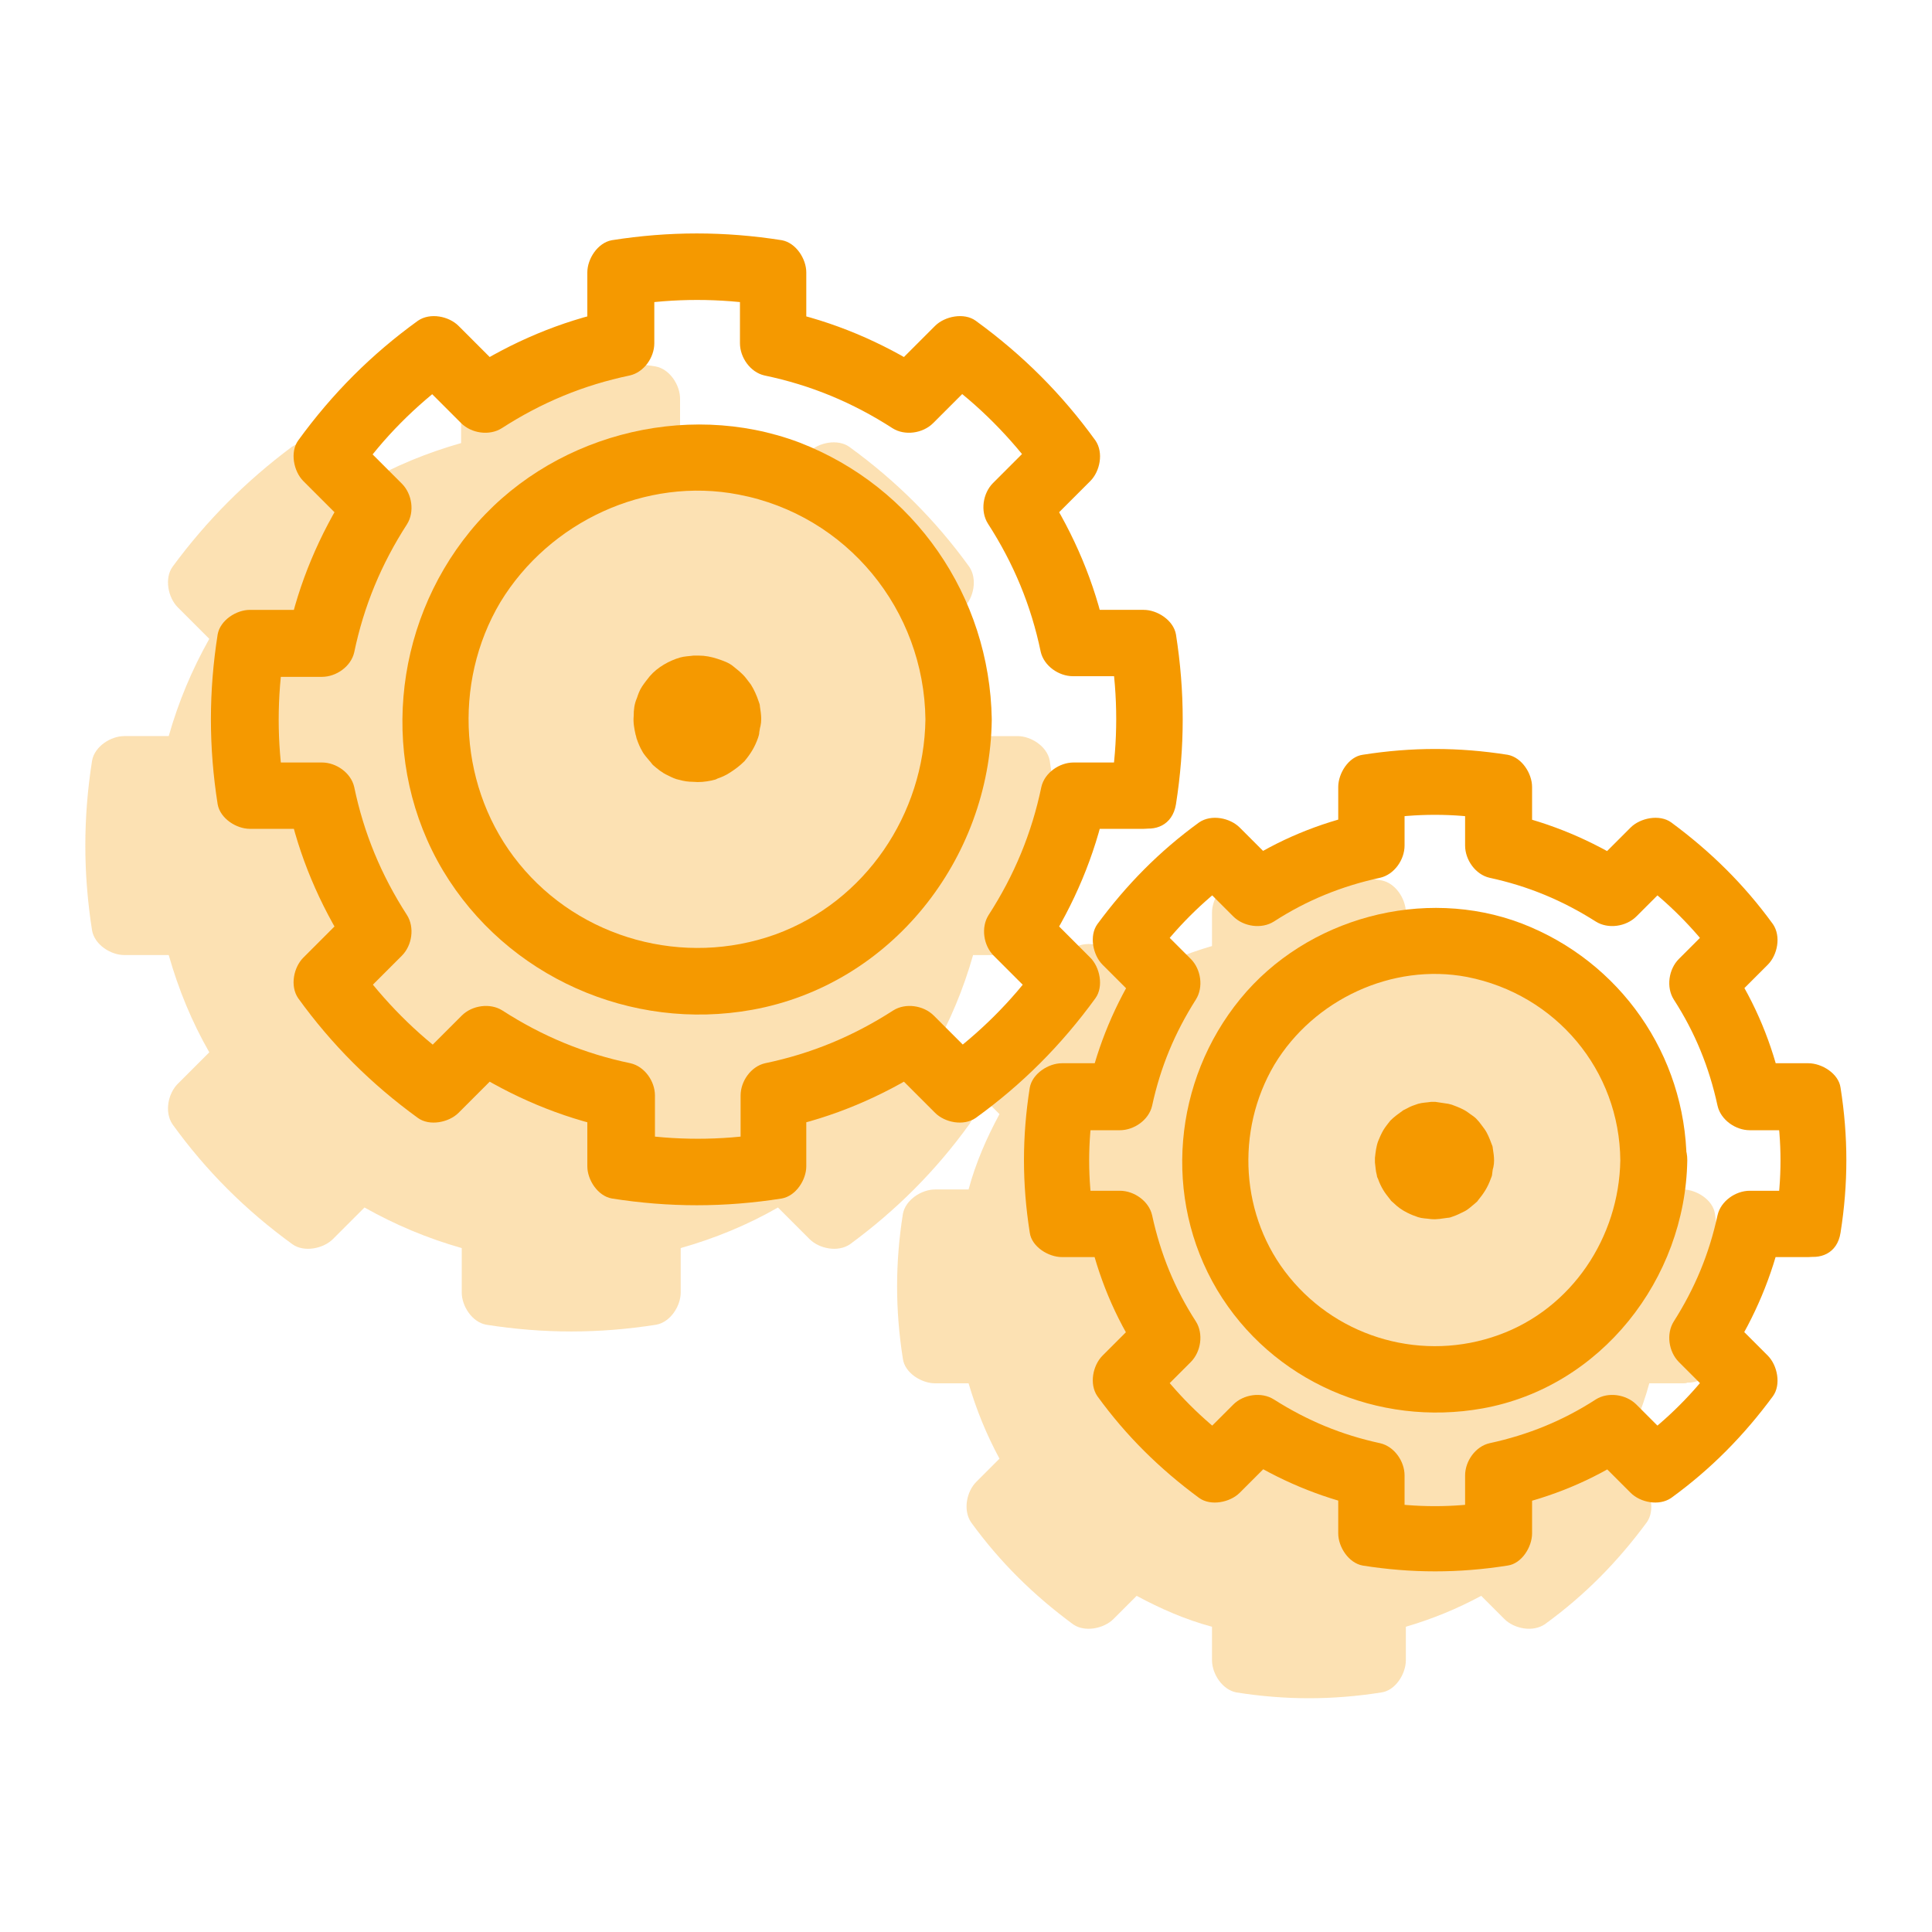
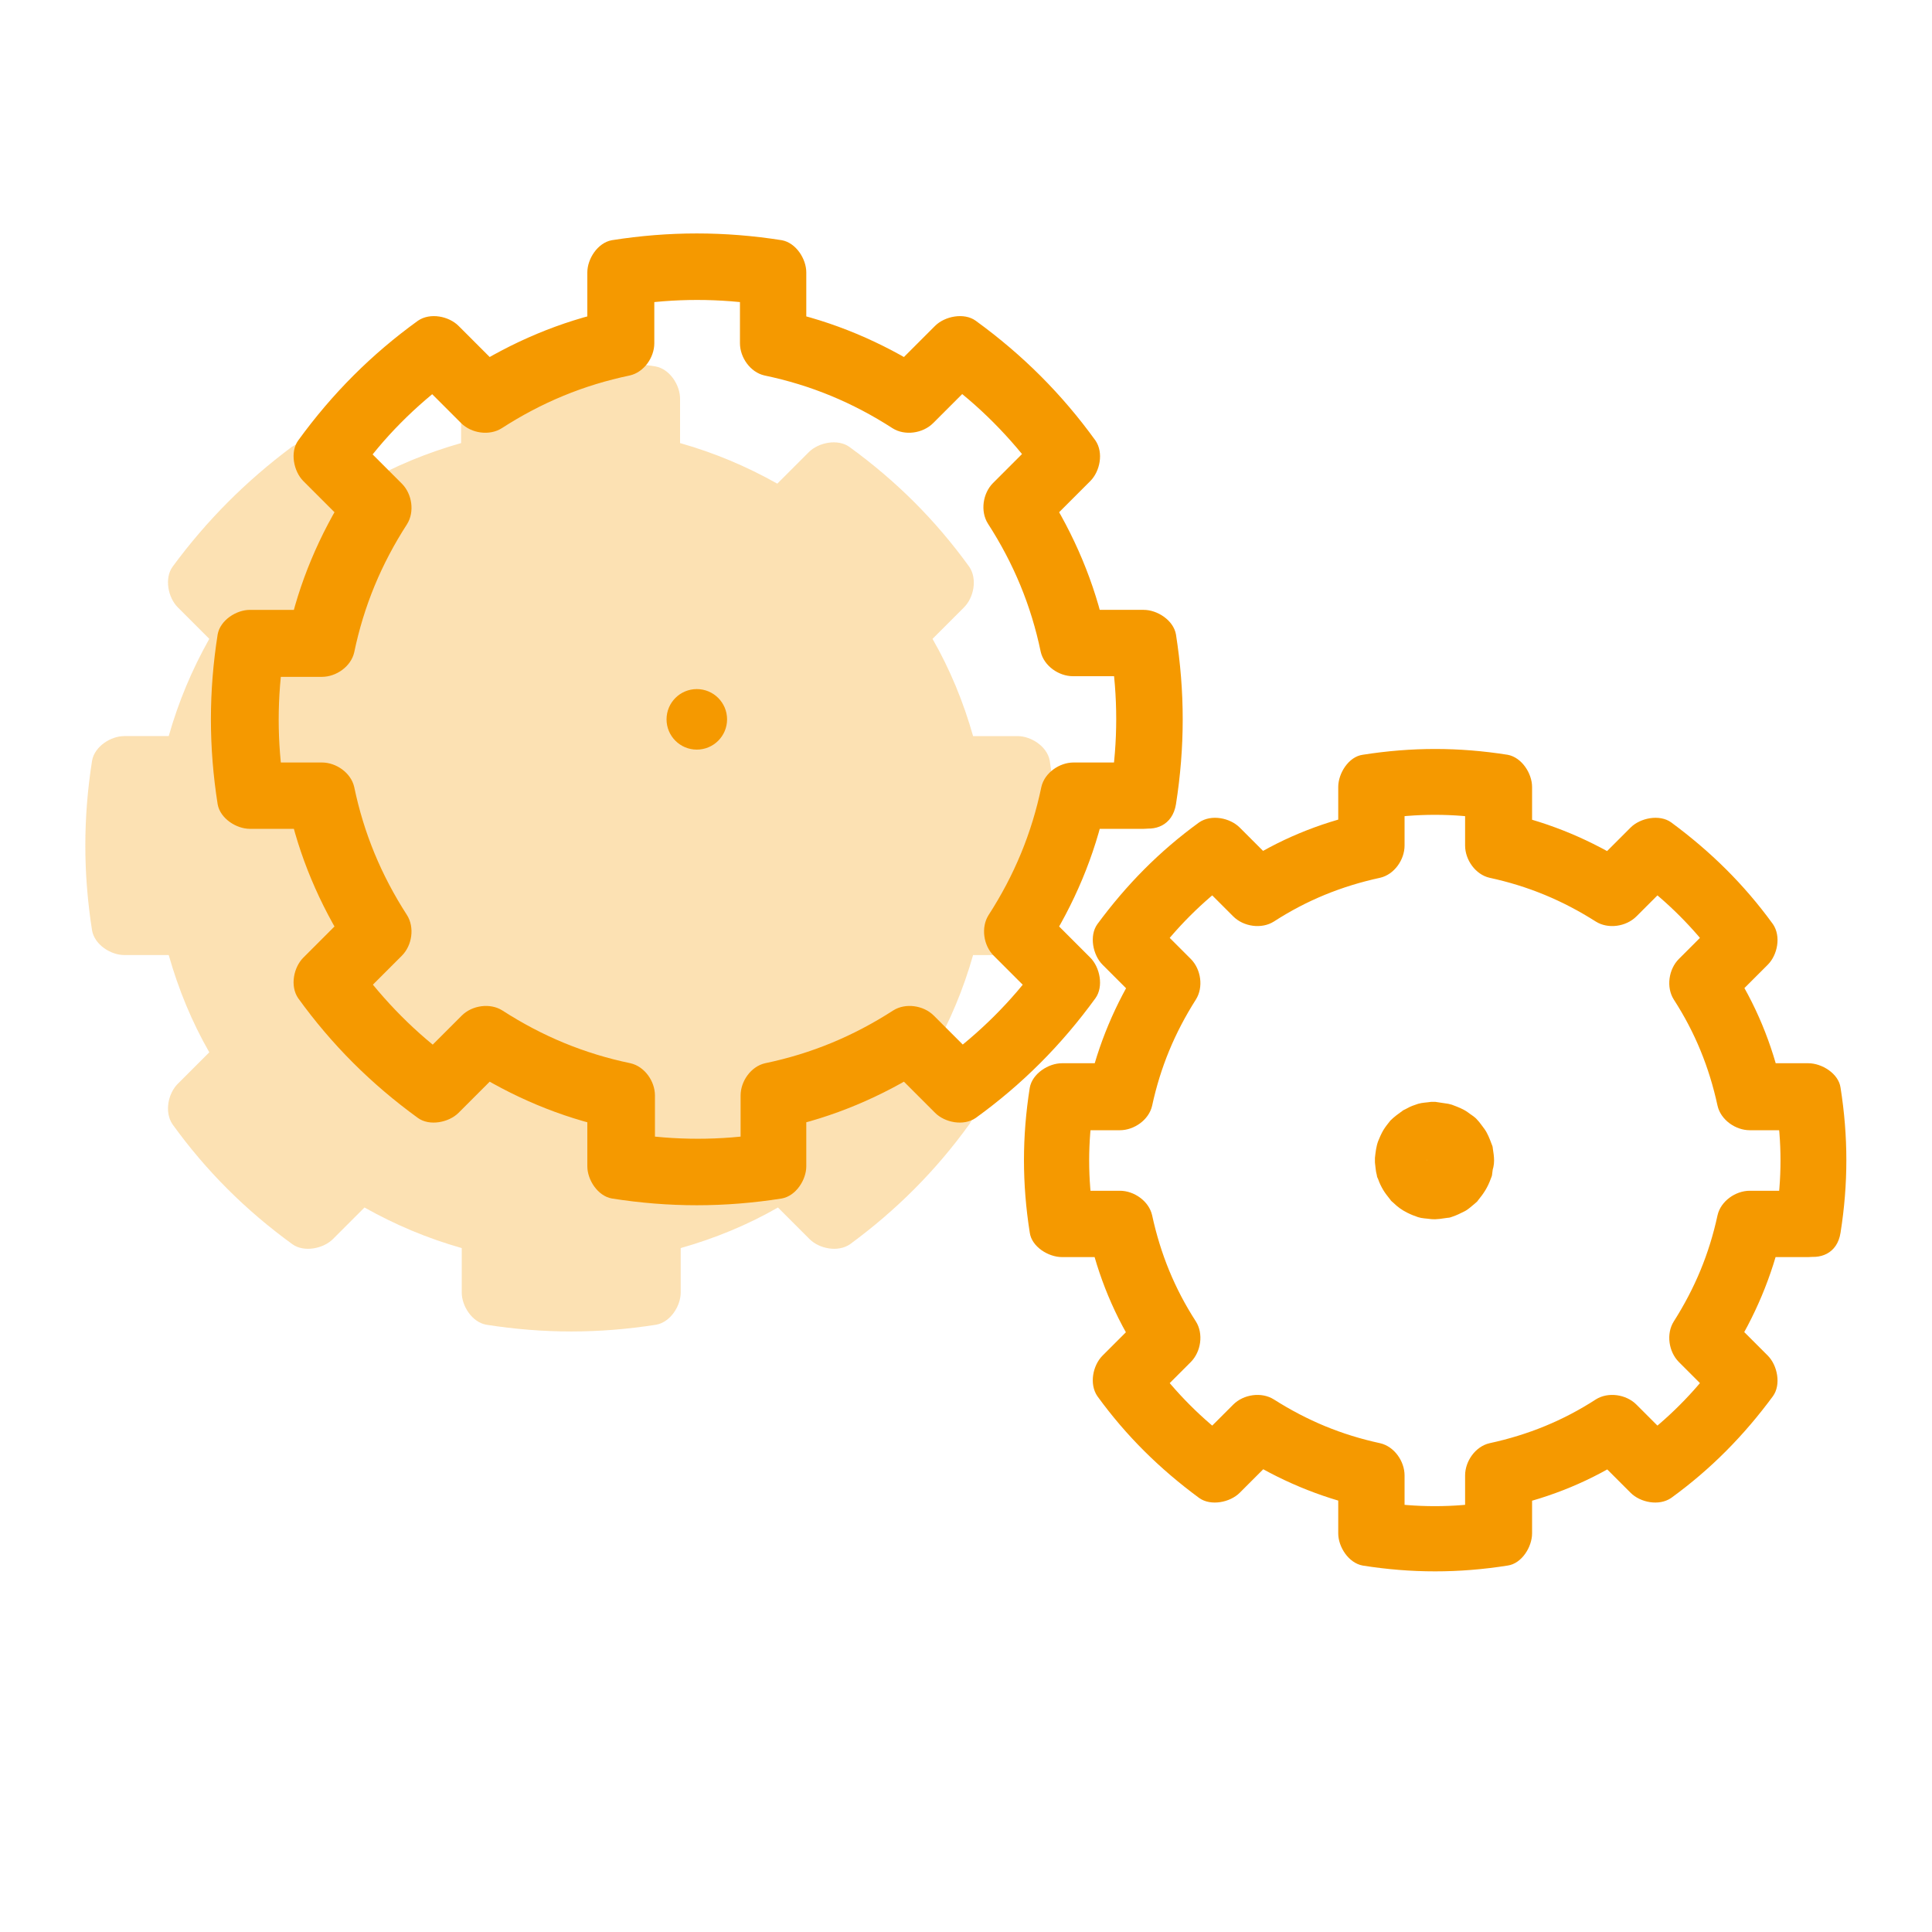
<svg xmlns="http://www.w3.org/2000/svg" version="1.1" id="Ebene_1" x="0px" y="0px" width="300px" height="300px" viewBox="0 0 300 300" style="enable-background:new 0 0 300 300;" xml:space="preserve">
  <style type="text/css">
	.st0{opacity:0.3;}
	.st1{fill:#F59900;}
</style>
  <g id="Zahnräder">
    <g>
      <g class="st0">
        <path class="st1" d="M150.5,174.6c1.3-1.8,0.7-4.8-0.8-6.3c-1.6-1.6-3.3-3.3-4.9-4.9c2.7-4.8,4.8-9.8,6.3-15.1c2.3,0,4.6,0,6.9,0     c0.3,0,0.5,0,0.7-0.1c2,0,3.8-1.1,4.3-3.7c1.4-8.9,1.4-17.5,0-26.4c-0.4-2.2-2.9-3.8-5-3.8c-2.3,0-4.6,0-6.9,0     c-1.5-5.3-3.6-10.4-6.3-15.1c1.6-1.6,3.3-3.3,4.9-4.9c1.5-1.5,2.1-4.4,0.8-6.3c-5.2-7.2-11.3-13.3-18.6-18.6     c-1.8-1.3-4.8-0.7-6.3,0.8c-1.6,1.6-3.3,3.3-4.9,4.9c-4.8-2.7-9.8-4.8-15.1-6.3c0-2.3,0-4.6,0-6.9c0-2.1-1.6-4.6-3.8-5     c-8.9-1.4-17.5-1.4-26.4,0c-2.2,0.4-3.8,2.9-3.8,5c0,2.3,0,4.6,0,6.9c-5.3,1.5-10.4,3.6-15.1,6.3c-1.6-1.6-3.3-3.3-4.9-4.9     c-1.5-1.5-4.4-2.1-6.3-0.8C38.2,74.7,32.1,80.8,26.8,88c-1.3,1.8-0.7,4.8,0.8,6.3c1.6,1.6,3.3,3.3,4.9,4.9     c-2.7,4.8-4.8,9.8-6.3,15.1c-2.3,0-4.6,0-6.9,0c-2.1,0-4.6,1.6-5,3.8c-1.4,8.9-1.4,17.5,0,26.4c0.4,2.2,2.9,3.8,5,3.8     c2.3,0,4.6,0,6.9,0c1.5,5.3,3.6,10.4,6.3,15.1c-1.6,1.6-3.3,3.3-4.9,4.9c-1.5,1.5-2.1,4.4-0.8,6.3c5.2,7.2,11.3,13.3,18.6,18.6     c1.8,1.3,4.8,0.7,6.3-0.8c1.6-1.6,3.3-3.3,4.9-4.9c4.8,2.7,9.8,4.8,15.1,6.3c0,2.3,0,4.6,0,6.9c0,2.1,1.6,4.6,3.8,5     c8.9,1.4,17.5,1.4,26.4,0c2.2-0.4,3.8-2.9,3.8-5c0-2.3,0-4.6,0-6.9c5.3-1.5,10.4-3.6,15.1-6.3c1.6,1.6,3.3,3.3,4.9,4.9     c1.5,1.5,4.4,2.1,6.3,0.8C139.2,187.9,145.3,181.8,150.5,174.6z" />
-         <path class="st1" d="M266.3,188.5c-0.3-2.2-2.9-3.8-5-3.8c-1.7,0-3.4,0-5.2,0c-1.2-4.1-2.8-8-4.8-11.7c1.2-1.2,2.4-2.4,3.6-3.6     c1.5-1.5,2.1-4.4,0.8-6.3c-4.5-6.2-9.7-11.3-15.8-15.8c-1.8-1.3-4.8-0.7-6.3,0.8c-1.2,1.2-2.4,2.4-3.6,3.6     c-3.7-2-7.6-3.7-11.7-4.8c0-1.7,0-3.4,0-5.2c0-2.1-1.6-4.6-3.8-5c-7.6-1.2-14.9-1.2-22.5,0c-2.2,0.3-3.8,2.9-3.8,5     c0,1.7,0,3.4,0,5.2c-4.1,1.2-8,2.8-11.7,4.8c-1.2-1.2-2.4-2.4-3.6-3.6c-1.5-1.5-4.4-2.1-6.3-0.8c-6.2,4.5-11.3,9.7-15.8,15.8     c-1.3,1.8-0.7,4.8,0.8,6.3c1.2,1.2,2.4,2.4,3.6,3.6c-2,3.7-3.7,7.6-4.8,11.7c-1.7,0-3.4,0-5.2,0c-2.1,0-4.6,1.6-5,3.8     c-1.2,7.6-1.2,14.9,0,22.5c0.3,2.2,2.9,3.8,5,3.8c1.7,0,3.4,0,5.2,0c1.2,4.1,2.8,8,4.8,11.7c-1.2,1.2-2.4,2.4-3.6,3.6     c-1.5,1.5-2.1,4.4-0.8,6.3c4.5,6.2,9.7,11.3,15.8,15.8c1.8,1.3,4.8,0.7,6.3-0.8c1.2-1.2,2.4-2.4,3.6-3.6c3.7,2,7.6,3.7,11.7,4.8     c0,1.7,0,3.4,0,5.2c0,2.1,1.6,4.6,3.8,5c7.6,1.2,14.9,1.2,22.5,0c2.2-0.3,3.8-2.9,3.8-5c0-1.7,0-3.4,0-5.2     c4.1-1.2,8-2.8,11.7-4.8c1.2,1.2,2.4,2.4,3.6,3.6c1.5,1.5,4.4,2.1,6.3,0.8c6.2-4.5,11.3-9.7,15.8-15.8c1.3-1.8,0.7-4.8-0.8-6.3     c-1.2-1.2-2.4-2.4-3.6-3.6c2-3.7,3.7-7.6,4.8-11.7c1.7,0,3.4,0,5.2,0c0.3,0,0.5,0,0.7-0.1c2,0,3.9-1.1,4.3-3.7     C267.5,203.4,267.5,196.1,266.3,188.5z" />
      </g>
      <g>
        <g>
          <g>
            <path class="st1" d="M182.6,124.9c1.4-8.9,1.4-17.5,0-26.4c-0.4-2.2-2.9-3.8-5-3.8c-3.6,0-7.3,0-10.9,0c1.7,1.3,3.3,2.5,5,3.8       c-1.7-8-4.9-15.5-9.3-22.4c-0.3,2.1-0.5,4.2-0.8,6.3c2.6-2.6,5.2-5.2,7.7-7.7c1.5-1.5,2.1-4.4,0.8-6.3       c-5.2-7.2-11.3-13.3-18.6-18.6c-1.8-1.3-4.8-0.7-6.3,0.8c-2.6,2.6-5.2,5.2-7.7,7.7c2.1-0.3,4.2-0.5,6.3-0.8       c-6.9-4.4-14.4-7.6-22.4-9.3c1.3,1.7,2.5,3.3,3.8,5c0-3.6,0-7.3,0-10.9c0-2.1-1.6-4.6-3.8-5c-8.9-1.4-17.5-1.4-26.4,0       c-2.2,0.4-3.8,2.9-3.8,5c0,3.6,0,7.3,0,10.9c1.3-1.7,2.5-3.3,3.8-5c-8,1.7-15.5,4.9-22.4,9.3c2.1,0.3,4.2,0.5,6.3,0.8       c-2.6-2.6-5.2-5.2-7.7-7.7c-1.5-1.5-4.4-2.1-6.3-0.8C57.7,55,51.6,61.1,46.3,68.4c-1.3,1.8-0.7,4.8,0.8,6.3       c2.6,2.6,5.2,5.2,7.7,7.7c-0.3-2.1-0.5-4.2-0.8-6.3c-4.4,6.9-7.6,14.4-9.3,22.4c1.7-1.3,3.3-2.5,5-3.8c-3.6,0-7.3,0-10.9,0       c-2.1,0-4.6,1.6-5,3.8c-1.4,8.9-1.4,17.5,0,26.4c0.4,2.2,2.9,3.8,5,3.8c3.6,0,7.3,0,10.9,0c-1.7-1.3-3.3-2.5-5-3.8       c1.7,8,4.9,15.5,9.3,22.4c0.3-2.1,0.5-4.2,0.8-6.3c-2.6,2.6-5.2,5.2-7.7,7.7c-1.5,1.5-2.1,4.4-0.8,6.3       c5.2,7.2,11.3,13.3,18.6,18.6c1.8,1.3,4.8,0.7,6.3-0.8c2.6-2.6,5.2-5.2,7.7-7.7c-2.1,0.3-4.2,0.5-6.3,0.8       c6.9,4.4,14.4,7.6,22.4,9.3c-1.3-1.7-2.5-3.3-3.8-5c0,3.6,0,7.3,0,10.9c0,2.1,1.6,4.6,3.8,5c8.9,1.4,17.5,1.4,26.4,0       c2.2-0.4,3.8-2.9,3.8-5c0-3.6,0-7.3,0-10.9c-1.3,1.7-2.5,3.3-3.8,5c8-1.7,15.5-4.9,22.4-9.3c-2.1-0.3-4.2-0.5-6.3-0.8       c2.6,2.6,5.2,5.2,7.7,7.7c1.5,1.5,4.4,2.1,6.3,0.8c7.2-5.2,13.3-11.3,18.6-18.6c1.3-1.8,0.7-4.8-0.8-6.3       c-2.6-2.6-5.2-5.2-7.7-7.7c0.3,2.1,0.5,4.2,0.8,6.3c4.4-6.9,7.6-14.4,9.3-22.4c-1.7,1.3-3.3,2.5-5,3.8c3.6,0,7.3,0,10.9,0       c6.7,0,6.7-10.3,0-10.3c-3.6,0-7.3,0-10.9,0c-2.2,0-4.5,1.6-5,3.8c-1.5,7.2-4.2,13.7-8.2,19.9c-1.2,1.9-0.8,4.7,0.8,6.3       c2.6,2.6,5.2,5.2,7.7,7.7c-0.3-2.1-0.5-4.2-0.8-6.3c-4.1,5.7-9.2,10.7-14.8,14.8c2.1,0.3,4.2,0.5,6.3,0.8       c-2.6-2.6-5.2-5.2-7.7-7.7c-1.6-1.6-4.4-2-6.3-0.8c-6.2,4-12.7,6.7-19.9,8.2c-2.2,0.5-3.8,2.8-3.8,5c0,3.6,0,7.3,0,10.9       c1.3-1.7,2.5-3.3,3.8-5c-6.9,1.1-14,1.1-20.9,0c1.3,1.7,2.5,3.3,3.8,5c0-3.6,0-7.3,0-10.9c0-2.2-1.6-4.5-3.8-5       c-7.2-1.5-13.7-4.2-19.9-8.2c-1.9-1.2-4.7-0.8-6.3,0.8c-2.6,2.6-5.2,5.2-7.7,7.7c2.1-0.3,4.2-0.5,6.3-0.8       c-5.7-4.1-10.7-9.2-14.8-14.8c-0.3,2.1-0.5,4.2-0.8,6.3c2.6-2.6,5.2-5.2,7.7-7.7c1.6-1.6,2-4.4,0.8-6.3       c-4-6.2-6.7-12.7-8.2-19.9c-0.5-2.2-2.8-3.8-5-3.8c-3.6,0-7.3,0-10.9,0c1.7,1.3,3.3,2.5,5,3.8c-1.1-6.9-1.1-14,0-20.9       c-1.7,1.3-3.3,2.5-5,3.8c3.6,0,7.3,0,10.9,0c2.2,0,4.5-1.6,5-3.8c1.5-7.2,4.2-13.7,8.2-19.9c1.2-1.9,0.8-4.7-0.8-6.3       c-2.6-2.6-5.2-5.2-7.7-7.7c0.3,2.1,0.5,4.2,0.8,6.3c4-5.7,9-10.7,14.7-14.9c-2.1-0.3-4.2-0.5-6.3-0.8c2.6,2.6,5.2,5.2,7.7,7.7       c1.6,1.6,4.4,2,6.3,0.8c6.2-4,12.7-6.7,19.9-8.2c2.2-0.5,3.8-2.8,3.8-5c0-3.6,0-7.3,0-10.9c-1.3,1.7-2.5,3.3-3.8,5       c6.9-1.1,14-1.1,20.9,0c-1.3-1.7-2.5-3.3-3.8-5c0,3.6,0,7.3,0,10.9c0,2.2,1.6,4.5,3.8,5c7.2,1.5,13.7,4.2,19.9,8.2       c1.9,1.2,4.7,0.8,6.3-0.8c2.6-2.6,5.2-5.2,7.7-7.7c-2.1,0.3-4.2,0.5-6.3,0.8c5.7,4.1,10.7,9.2,14.8,14.8       c0.3-2.1,0.5-4.2,0.8-6.3c-2.6,2.6-5.2,5.2-7.7,7.7c-1.6,1.6-2,4.4-0.8,6.3c4,6.2,6.7,12.7,8.2,19.9c0.5,2.2,2.8,3.8,5,3.8       c3.6,0,7.3,0,10.9,0c-1.7-1.3-3.3-2.5-5-3.8c1.1,6.9,1.1,14,0,20.9C171.6,128.7,181.5,131.5,182.6,124.9z" />
          </g>
          <g>
-             <path class="st1" d="M143.7,111.7c-0.2,14.7-9.3,28.3-23.3,33.4c-14.2,5.1-30.3,0.7-39.8-11c-9.3-11.4-10.4-28-2.9-40.6       c7.6-12.5,22.6-19.5,37-16.7C131.5,80,143.5,94.7,143.7,111.7c0.1,6.7,10.4,6.7,10.3,0c-0.3-19.1-12-36.1-29.9-43       c-17.8-6.7-39-1-51.1,13.8s-14.1,36.1-4.2,52.7c9.9,16.5,29.2,25,48,21.6c21.6-3.9,36.9-23.4,37.2-45       C154.2,105.1,143.8,105.1,143.7,111.7z" />
-           </g>
+             </g>
          <g>
            <circle class="st1" cx="108.2" cy="111.7" r="4.7" />
            <g>
-               <path class="st1" d="M107.8,111.7c0,0.2,0,0.4,0,0.7c0.1-0.5,0.1-0.9,0.2-1.4c-0.1,0.4-0.2,0.8-0.3,1.2        c0.2-0.4,0.3-0.8,0.5-1.2c-0.2,0.4-0.4,0.7-0.6,1.1c0.3-0.3,0.5-0.7,0.8-1c-0.2,0.3-0.5,0.5-0.8,0.8c0.3-0.3,0.7-0.5,1-0.8        c-0.3,0.3-0.7,0.5-1.1,0.6c0.4-0.2,0.8-0.3,1.2-0.5c-0.4,0.2-0.8,0.3-1.2,0.3c0.5-0.1,0.9-0.1,1.4-0.2c-0.4,0.1-0.9,0.1-1.3,0        c0.5,0.1,0.9,0.1,1.4,0.2c-0.4-0.1-0.8-0.2-1.2-0.3c0.4,0.2,0.8,0.3,1.2,0.5c-0.4-0.2-0.7-0.4-1.1-0.6c0.3,0.3,0.7,0.5,1,0.8        c-0.3-0.2-0.5-0.5-0.8-0.8c0.3,0.3,0.5,0.7,0.8,1c-0.3-0.3-0.5-0.7-0.6-1.1c0.2,0.4,0.3,0.8,0.5,1.2c-0.2-0.4-0.3-0.8-0.3-1.2        c0.1,0.5,0.1,0.9,0.2,1.4c-0.1-0.4-0.1-0.9,0-1.3c-0.1,0.5-0.1,0.9-0.2,1.4c0.1-0.4,0.2-0.8,0.3-1.2c-0.2,0.4-0.3,0.8-0.5,1.2        c0.2-0.4,0.4-0.7,0.6-1.1c-0.3,0.3-0.5,0.7-0.8,1c0.2-0.3,0.5-0.5,0.8-0.8c-0.3,0.3-0.7,0.5-1,0.8c0.3-0.3,0.7-0.5,1.1-0.6        c-0.4,0.2-0.8,0.3-1.2,0.5c0.4-0.2,0.8-0.3,1.2-0.3c-0.5,0.1-0.9,0.1-1.4,0.2c0.4-0.1,0.9-0.1,1.3,0c-0.5-0.1-0.9-0.1-1.4-0.2        c0.4,0.1,0.8,0.2,1.2,0.3c-0.4-0.2-0.8-0.3-1.2-0.5c0.4,0.2,0.7,0.4,1.1,0.6c-0.3-0.3-0.7-0.5-1-0.8c0.3,0.2,0.5,0.5,0.8,0.8        c-0.3-0.3-0.5-0.7-0.8-1c0.3,0.3,0.5,0.7,0.6,1.1c-0.2-0.4-0.3-0.8-0.5-1.2c0.2,0.4,0.3,0.8,0.3,1.2c-0.1-0.5-0.1-0.9-0.2-1.4        C107.8,111.3,107.8,111.5,107.8,111.7c0,1.3,0.6,2.7,1.5,3.7c0.9,0.9,2.4,1.6,3.7,1.5c1.3-0.1,2.7-0.5,3.7-1.5        c0.9-1,1.5-2.3,1.5-3.7c0-0.7-0.1-1.4-0.2-2c0-0.3-0.1-0.5-0.2-0.8c-0.3-0.9-0.7-1.8-1.2-2.6c-0.4-0.5-0.8-1.1-1.2-1.5        c-0.5-0.5-1-0.9-1.5-1.3c-0.7-0.6-1.6-0.9-2.5-1.2c-0.9-0.3-1.9-0.5-2.9-0.5c-0.3,0-0.5,0-0.8,0c-0.7,0.1-1.4,0.1-2.1,0.3        c-1.7,0.5-3.5,1.5-4.7,2.9c-0.4,0.5-0.8,1-1.2,1.6c-0.4,0.6-0.6,1.2-0.8,1.8c-0.4,0.9-0.5,1.8-0.5,2.8c-0.1,1,0.1,2,0.3,2.9        c0.1,0.2,0.1,0.5,0.2,0.7c0.2,0.6,0.5,1.3,0.8,1.8c0.3,0.6,0.8,1.1,1.2,1.6c0.2,0.2,0.3,0.4,0.5,0.6c0.7,0.6,1.4,1.2,2.3,1.6        c0.6,0.3,1.2,0.6,1.8,0.7c0.7,0.2,1.4,0.3,2.1,0.3c1,0.1,1.9,0,2.9-0.2c0.3-0.1,0.6-0.1,0.9-0.3c0.6-0.2,1.3-0.5,1.9-0.9        c0.8-0.5,1.6-1.1,2.3-1.8c1-1.2,1.6-2.2,2.1-3.6c0.1-0.3,0.2-0.6,0.2-0.9c0.1-0.7,0.3-1.5,0.3-2.2c0-1.3-0.6-2.7-1.5-3.7        c-0.9-0.9-2.4-1.6-3.7-1.5c-1.3,0.1-2.7,0.5-3.7,1.5C108.4,109.1,107.8,110.3,107.8,111.7z" />
-             </g>
+               </g>
          </g>
        </g>
        <g>
          <g>
            <path class="st1" d="M285.8,191.4c1.2-7.6,1.2-14.9,0-22.5c-0.3-2.2-2.9-3.8-5-3.8c-3,0-6.1,0-9.1,0c1.7,1.3,3.3,2.5,5,3.8       c-1.5-6.8-4.1-13.1-7.9-18.9c-0.3,2.1-0.5,4.2-0.8,6.3c2.2-2.2,4.3-4.3,6.5-6.5c1.5-1.5,2.1-4.4,0.8-6.3       c-4.5-6.2-9.7-11.3-15.8-15.8c-1.8-1.3-4.8-0.7-6.3,0.8c-2.2,2.2-4.3,4.3-6.5,6.5c2.1-0.3,4.2-0.5,6.3-0.8       c-5.8-3.7-12.2-6.4-18.9-7.9c1.3,1.7,2.5,3.3,3.8,5c0-3,0-6.1,0-9.1c0-2.1-1.6-4.6-3.8-5c-7.6-1.2-14.9-1.2-22.5,0       c-2.2,0.3-3.8,2.9-3.8,5c0,3,0,6.1,0,9.1c1.3-1.7,2.5-3.3,3.8-5c-6.8,1.5-13.1,4.1-18.9,7.9c2.1,0.3,4.2,0.5,6.3,0.8       c-2.2-2.2-4.3-4.3-6.5-6.5c-1.5-1.5-4.4-2.1-6.3-0.8c-6.2,4.5-11.3,9.7-15.8,15.8c-1.3,1.8-0.7,4.8,0.8,6.3       c2.2,2.2,4.3,4.3,6.5,6.5c-0.3-2.1-0.5-4.2-0.8-6.3c-3.7,5.8-6.4,12.2-7.9,18.9c1.7-1.3,3.3-2.5,5-3.8c-3,0-6.1,0-9.1,0       c-2.1,0-4.6,1.6-5,3.8c-1.2,7.6-1.2,14.9,0,22.5c0.3,2.2,2.9,3.8,5,3.8c3,0,6.1,0,9.1,0c-1.7-1.3-3.3-2.5-5-3.8       c1.5,6.8,4.1,13.1,7.9,18.9c0.3-2.1,0.5-4.2,0.8-6.3c-2.2,2.2-4.3,4.3-6.5,6.5c-1.5,1.5-2.1,4.4-0.8,6.3       c4.5,6.2,9.7,11.3,15.8,15.8c1.8,1.3,4.8,0.7,6.3-0.8c2.2-2.2,4.3-4.3,6.5-6.5c-2.1,0.3-4.2,0.5-6.3,0.8       c5.8,3.7,12.2,6.4,18.9,7.9c-1.3-1.7-2.5-3.3-3.8-5c0,3,0,6.1,0,9.1c0,2.1,1.6,4.6,3.8,5c7.6,1.2,14.9,1.2,22.5,0       c2.2-0.3,3.8-2.9,3.8-5c0-3,0-6.1,0-9.1c-1.3,1.7-2.5,3.3-3.8,5c6.8-1.5,13.1-4.1,18.9-7.9c-2.1-0.3-4.2-0.5-6.3-0.8       c2.2,2.2,4.3,4.3,6.5,6.5c1.5,1.5,4.4,2.1,6.3,0.8c6.2-4.5,11.3-9.7,15.8-15.8c1.3-1.8,0.7-4.8-0.8-6.3       c-2.2-2.2-4.3-4.3-6.5-6.5c0.3,2.1,0.5,4.2,0.8,6.3c3.7-5.8,6.4-12.2,7.9-18.9c-1.7,1.3-3.3,2.5-5,3.8c3,0,6.1,0,9.1,0       c6.7,0,6.7-10.3,0-10.3c-3,0-6.1,0-9.1,0c-2.2,0-4.5,1.6-5,3.8c-1.3,6-3.5,11.3-6.8,16.5c-1.2,1.9-0.8,4.7,0.8,6.3       c2.2,2.2,4.3,4.3,6.5,6.5c-0.3-2.1-0.5-4.2-0.8-6.3c-3.4,4.6-7.5,8.7-12.1,12.1c2.1,0.3,4.2,0.5,6.3,0.8       c-2.2-2.2-4.3-4.3-6.5-6.5c-1.6-1.6-4.4-2-6.3-0.8c-5.1,3.3-10.5,5.5-16.5,6.8c-2.2,0.5-3.8,2.8-3.8,5c0,3,0,6.1,0,9.1       c1.3-1.7,2.5-3.3,3.8-5c-5.6,0.9-11.4,0.9-17,0c1.3,1.7,2.5,3.3,3.8,5c0-3,0-6.1,0-9.1c0-2.2-1.6-4.5-3.8-5       c-6-1.3-11.3-3.5-16.5-6.8c-1.9-1.2-4.7-0.8-6.3,0.8c-2.2,2.2-4.3,4.3-6.5,6.5c2.1-0.3,4.2-0.5,6.3-0.8       c-4.6-3.4-8.7-7.5-12.1-12.1c-0.3,2.1-0.5,4.2-0.8,6.3c2.2-2.2,4.3-4.3,6.5-6.5c1.6-1.6,2-4.4,0.8-6.3       c-3.3-5.1-5.5-10.5-6.8-16.5c-0.5-2.2-2.8-3.8-5-3.8c-3,0-6.1,0-9.1,0c1.7,1.3,3.3,2.5,5,3.8c-0.9-5.6-0.9-11.4,0-17       c-1.7,1.3-3.3,2.5-5,3.8c3,0,6.1,0,9.1,0c2.2,0,4.5-1.6,5-3.8c1.3-6,3.5-11.3,6.8-16.5c1.2-1.9,0.8-4.7-0.8-6.3       c-2.2-2.2-4.3-4.3-6.5-6.5c0.3,2.1,0.5,4.2,0.8,6.3c3.4-4.6,7.5-8.7,12.1-12.1c-2.1-0.3-4.2-0.5-6.3-0.8       c2.2,2.2,4.3,4.3,6.5,6.5c1.6,1.6,4.4,2,6.3,0.8c5.1-3.3,10.5-5.5,16.5-6.8c2.2-0.5,3.8-2.8,3.8-5c0-3,0-6.1,0-9.1       c-1.3,1.7-2.5,3.3-3.8,5c5.6-0.9,11.4-0.9,17,0c-1.3-1.7-2.5-3.3-3.8-5c0,3,0,6.1,0,9.1c0,2.2,1.6,4.5,3.8,5       c6,1.3,11.3,3.5,16.5,6.8c1.9,1.2,4.7,0.8,6.3-0.8c2.2-2.2,4.3-4.3,6.5-6.5c-2.1,0.3-4.2,0.5-6.3,0.8       c4.6,3.4,8.7,7.5,12.1,12.1c0.3-2.1,0.5-4.2,0.8-6.3c-2.2,2.2-4.3,4.3-6.5,6.5c-1.6,1.6-2,4.4-0.8,6.3       c3.3,5.1,5.5,10.5,6.8,16.5c0.5,2.2,2.8,3.8,5,3.8c3,0,6.1,0,9.1,0c-1.7-1.3-3.3-2.5-5-3.8c0.9,5.6,0.9,11.4,0,17       C274.8,195.2,284.8,198,285.8,191.4z" />
          </g>
          <g>
-             <path class="st1" d="M251.6,180.2c-0.2,11.9-7.5,23-18.9,27.1c-11.6,4.2-24.7,0.6-32.5-9c-7.6-9.3-8.4-22.7-2.3-33       c6.1-10.1,18.3-15.8,29.9-13.6C241.6,154.4,251.5,166.2,251.6,180.2c0.1,6.7,10.4,6.7,10.3,0c-0.2-16.4-10.3-30.9-25.6-36.8       c-15.2-5.8-33.4-0.9-43.7,11.7c-10.4,12.7-12.1,30.9-3.6,45.2c8.5,14.2,25,21.3,41.2,18.4c18.4-3.3,31.5-20.1,31.8-38.5       C262.1,173.5,251.7,173.5,251.6,180.2z" />
-           </g>
+             </g>
          <g>
-             <circle class="st1" cx="222.8" cy="180.2" r="4" />
            <g>
              <path class="st1" d="M221.6,180.2c0,0.2,0,0.4,0,0.5c0.1-0.5,0.1-0.9,0.2-1.4c-0.1,0.4-0.1,0.7-0.3,1c0.2-0.4,0.3-0.8,0.5-1.2        c-0.1,0.3-0.3,0.6-0.5,0.9c0.3-0.3,0.5-0.7,0.8-1c-0.2,0.2-0.4,0.5-0.7,0.7c0.3-0.3,0.7-0.5,1-0.8c-0.3,0.2-0.6,0.4-0.9,0.5        c0.4-0.2,0.8-0.3,1.2-0.5c-0.3,0.1-0.7,0.2-1,0.3c0.5-0.1,0.9-0.1,1.4-0.2c-0.4,0-0.7,0-1.1,0c0.5,0.1,0.9,0.1,1.4,0.2        c-0.4-0.1-0.7-0.1-1-0.3c0.4,0.2,0.8,0.3,1.2,0.5c-0.3-0.1-0.6-0.3-0.9-0.5c0.3,0.3,0.7,0.5,1,0.8c-0.2-0.2-0.5-0.4-0.7-0.7        c0.3,0.3,0.5,0.7,0.8,1c-0.2-0.3-0.4-0.6-0.5-0.9c0.2,0.4,0.3,0.8,0.5,1.2c-0.1-0.3-0.2-0.7-0.3-1c0.1,0.5,0.1,0.9,0.2,1.4        c0-0.4,0-0.7,0-1.1c-0.1,0.5-0.1,0.9-0.2,1.4c0.1-0.4,0.1-0.7,0.3-1c-0.2,0.4-0.3,0.8-0.5,1.2c0.1-0.3,0.3-0.6,0.5-0.9        c-0.3,0.3-0.5,0.7-0.8,1c0.2-0.2,0.4-0.5,0.7-0.7c-0.3,0.3-0.7,0.5-1,0.8c0.3-0.2,0.6-0.4,0.9-0.5c-0.4,0.2-0.8,0.3-1.2,0.5        c0.3-0.1,0.7-0.2,1-0.3c-0.5,0.1-0.9,0.1-1.4,0.2c0.4,0,0.7,0,1.1,0c-0.5-0.1-0.9-0.1-1.4-0.2c0.4,0.1,0.7,0.1,1,0.3        c-0.4-0.2-0.8-0.3-1.2-0.5c0.3,0.1,0.6,0.3,0.9,0.5c-0.3-0.3-0.7-0.5-1-0.8c0.2,0.2,0.5,0.4,0.7,0.7c-0.3-0.3-0.5-0.7-0.8-1        c0.2,0.3,0.4,0.6,0.5,0.9c-0.2-0.4-0.3-0.8-0.5-1.2c0.1,0.3,0.2,0.7,0.3,1c-0.1-0.5-0.1-0.9-0.2-1.4        C221.6,179.8,221.6,180,221.6,180.2c0,1.3,0.6,2.7,1.5,3.7c0.9,0.9,2.4,1.6,3.7,1.5s2.7-0.5,3.7-1.5c0.9-1,1.5-2.3,1.5-3.7        c0-0.6-0.1-1.3-0.2-1.9c0-0.2-0.1-0.5-0.2-0.7c-0.3-0.8-0.6-1.6-1.1-2.3c-0.4-0.5-0.7-1-1.1-1.4c-0.4-0.5-1-0.8-1.5-1.2        c-0.7-0.5-1.5-0.8-2.3-1.1c-0.2-0.1-0.4-0.1-0.7-0.2c-0.6-0.1-1.3-0.2-2-0.3c-0.2,0-0.4,0-0.7,0c-0.6,0.1-1.3,0.1-2,0.3        c-0.6,0.2-1.2,0.4-1.7,0.7c-0.2,0.1-0.4,0.2-0.6,0.3c-0.7,0.5-1.4,1-2,1.6c-0.4,0.5-0.8,1-1.1,1.5s-0.6,1.2-0.8,1.7        c-0.3,0.8-0.4,1.7-0.5,2.6c0,0.2,0,0.5,0,0.7c0.1,0.7,0.1,1.3,0.3,2c0,0.2,0.1,0.4,0.2,0.6c0.2,0.6,0.5,1.2,0.8,1.7        s0.7,1,1.1,1.5c0.1,0.2,0.3,0.3,0.5,0.5c0.6,0.6,1.3,1.1,2.1,1.5c0.6,0.3,1.1,0.5,1.7,0.7c0.6,0.2,1.3,0.2,2,0.3        c0.9,0.1,1.8-0.1,2.6-0.2c0.3,0,0.5-0.1,0.8-0.2c0.6-0.2,1.2-0.5,1.8-0.8s1.1-0.8,1.6-1.2c0.2-0.2,0.4-0.3,0.5-0.5        c0.9-1.1,1.5-2,2-3.4c0.1-0.2,0.2-0.5,0.2-0.7c0.1-0.7,0.2-1.4,0.2-2.1c0-1.3-0.6-2.7-1.5-3.7c-0.9-0.9-2.4-1.6-3.7-1.5        s-2.7,0.5-3.7,1.5C222.1,177.5,221.6,178.8,221.6,180.2z" />
            </g>
          </g>
        </g>
      </g>
    </g>
  </g>
</svg>